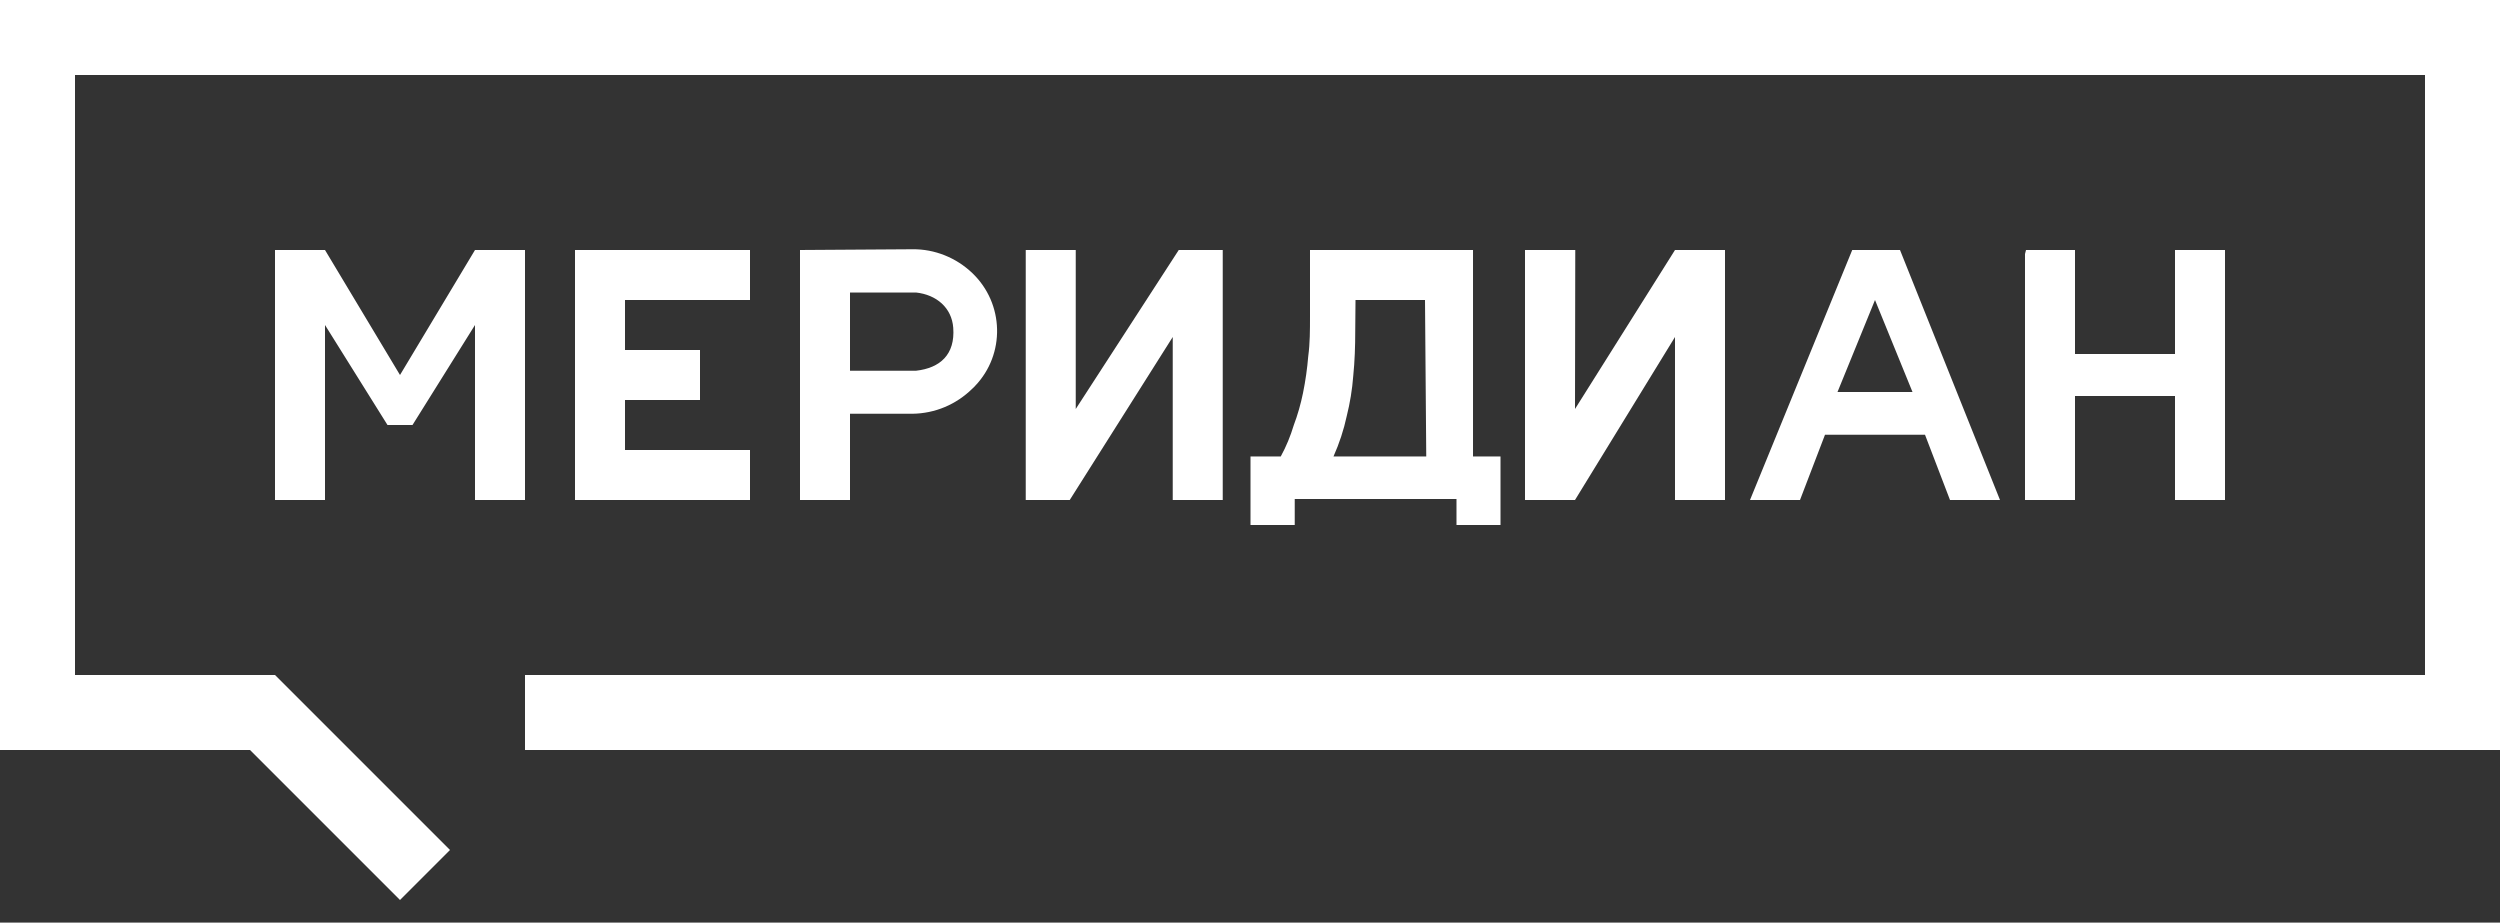
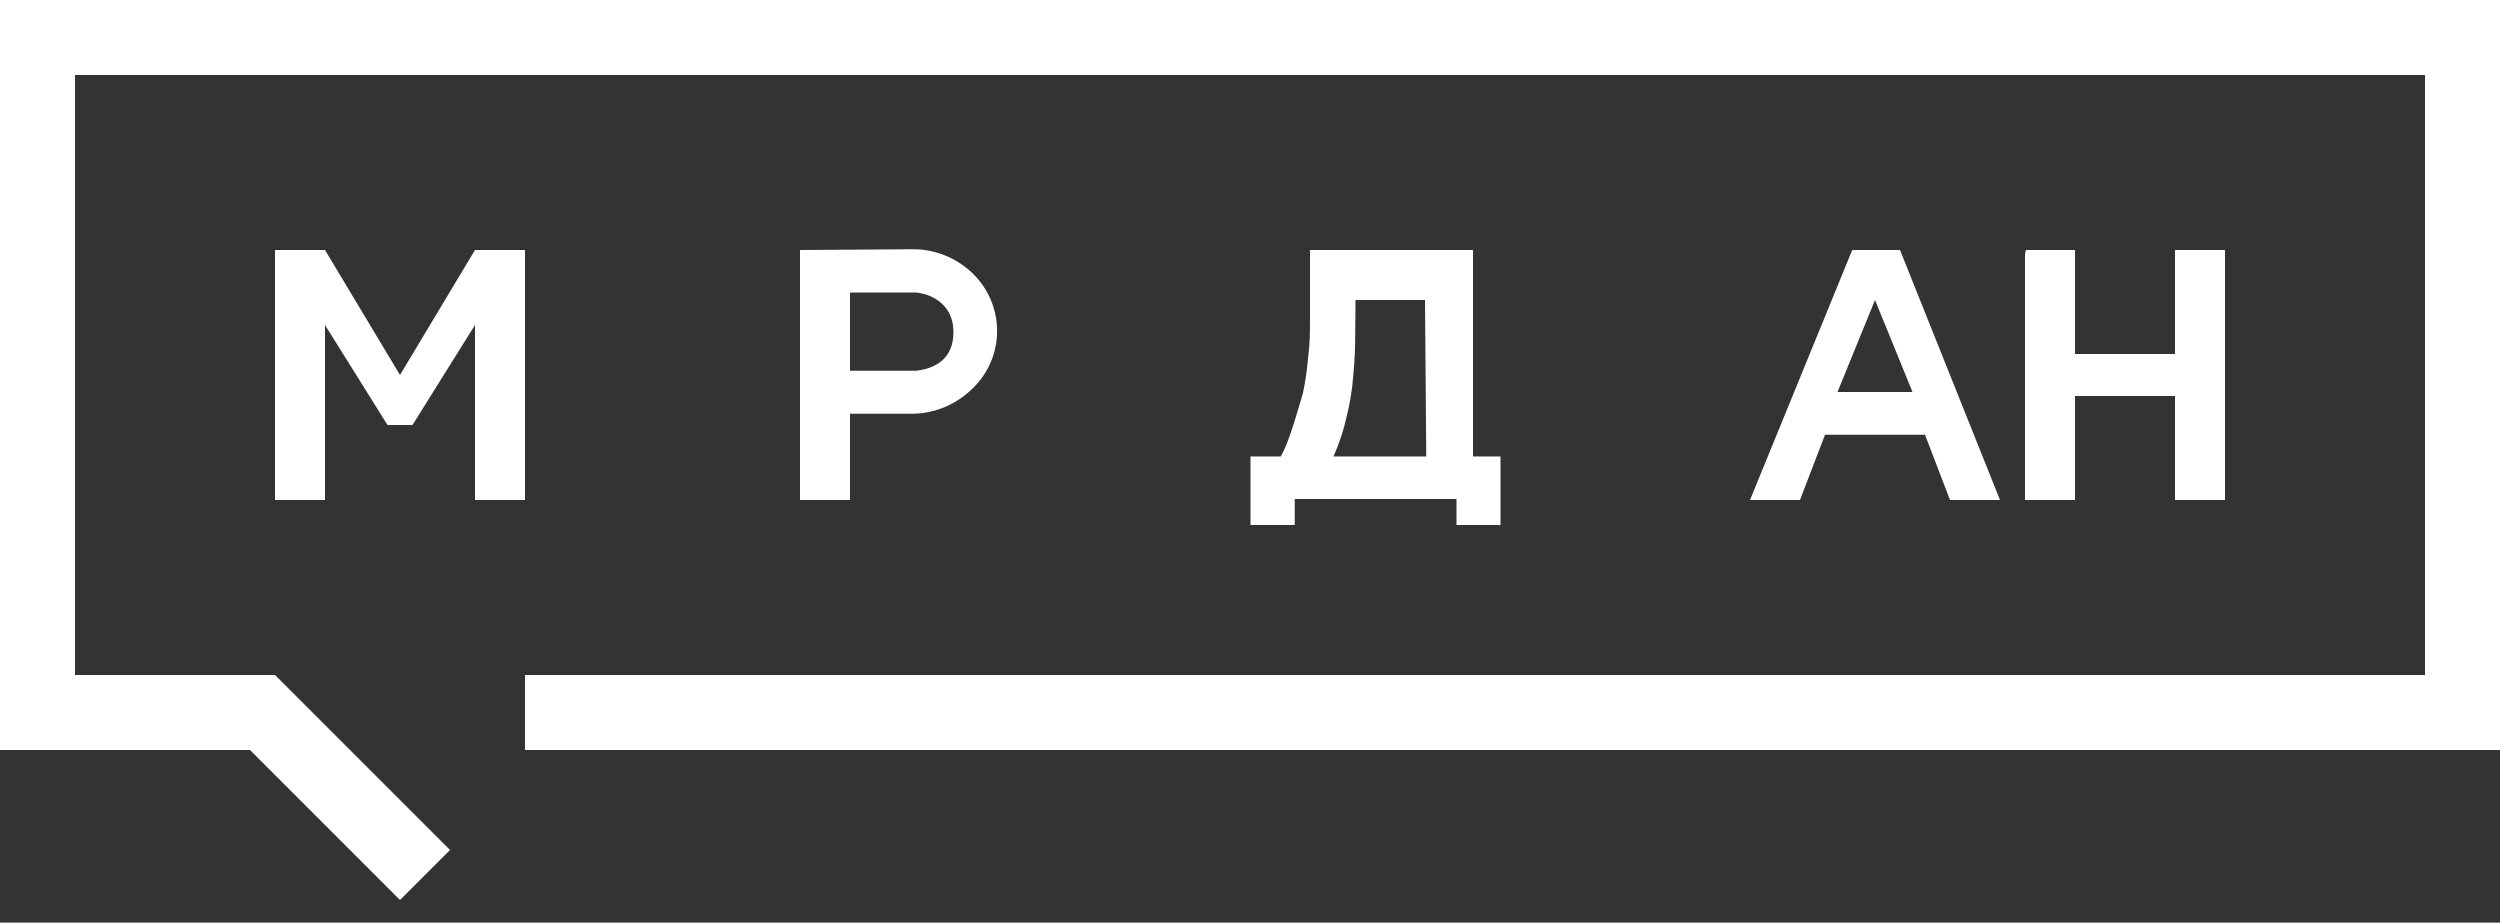
<svg xmlns="http://www.w3.org/2000/svg" width="84" height="31" viewBox="0 0 84 31" fill="none">
  <rect x="0" y="0" width="84" height="31" fill="#333333" stroke="none" />
-   <path fill-rule="evenodd" clip-rule="evenodd" d="M19.32 8.4H25.2V10.08H21V11.76H23.52V13.44H21V15.12H25.2V16.8H19.32V8.4Z" fill="white" />
  <path fill-rule="evenodd" clip-rule="evenodd" d="M68.074 8.4H69.72V11.894H73.08V8.4H74.76V16.8H73.08V13.306H69.72V16.8H68.04V8.534L68.074 8.4Z" fill="white" />
  <path fill-rule="evenodd" clip-rule="evenodd" d="M32.667 9.173C32.13 8.66 31.407 8.366 30.66 8.375L26.88 8.4V16.8H28.56V13.902H30.66C31.416 13.893 32.13 13.591 32.667 13.062C32.701 13.037 32.726 13.003 32.76 12.97C33.785 11.903 33.743 10.197 32.667 9.173ZM30.777 12.457H28.56V9.828H30.777C31.466 9.903 31.979 10.34 32.029 11.012C32.096 11.911 31.592 12.365 30.777 12.457Z" fill="white" />
-   <path fill-rule="evenodd" clip-rule="evenodd" d="M41.084 16.8V8.4H39.606L36.145 13.742V8.4H34.465V16.8H35.943L39.404 11.323V16.8H41.084Z" fill="white" />
-   <path fill-rule="evenodd" clip-rule="evenodd" d="M57.96 16.8V8.4H56.28L52.92 13.742L52.929 8.4H51.24V16.8H52.92L56.28 11.323V16.8H57.96Z" fill="white" />
  <path fill-rule="evenodd" clip-rule="evenodd" d="M17.64 16.8V8.4H15.96L13.44 12.6L10.92 8.4H9.24V16.8H10.92V10.92L13.02 14.28H13.86L15.96 10.92V16.8H17.64Z" fill="white" />
-   <path fill-rule="evenodd" clip-rule="evenodd" d="M49.493 15.338V8.4H44.016V10.626C44.016 11.088 44.016 11.533 43.957 11.97C43.923 12.382 43.865 12.793 43.781 13.205C43.705 13.574 43.604 13.935 43.47 14.288C43.361 14.649 43.218 15.002 43.033 15.338H42.017V17.64H43.503V16.766H48.938V17.64H50.417V15.338H49.493ZM47.922 15.338H47.88H44.805C44.999 14.902 45.15 14.448 45.251 13.977C45.36 13.541 45.435 13.087 45.469 12.633C45.519 12.138 45.536 11.634 45.536 11.13L45.545 10.08H47.88L47.922 15.338Z" fill="white" />
+   <path fill-rule="evenodd" clip-rule="evenodd" d="M49.493 15.338V8.4H44.016V10.626C44.016 11.088 44.016 11.533 43.957 11.97C43.923 12.382 43.865 12.793 43.781 13.205C43.361 14.649 43.218 15.002 43.033 15.338H42.017V17.64H43.503V16.766H48.938V17.64H50.417V15.338H49.493ZM47.922 15.338H47.88H44.805C44.999 14.902 45.15 14.448 45.251 13.977C45.36 13.541 45.435 13.087 45.469 12.633C45.519 12.138 45.536 11.634 45.536 11.13L45.545 10.08H47.88L47.922 15.338Z" fill="white" />
  <path fill-rule="evenodd" clip-rule="evenodd" d="M63.84 8.4H62.235L58.8 16.8H60.48L61.32 14.607H64.68L65.52 16.8H67.2L63.84 8.4ZM61.74 13.171L63 10.08L64.26 13.171H61.74Z" fill="white" />
  <path d="M0 0V25.2H8.4L13.44 30.24L15.12 28.56L9.24 22.68H2.52V2.52H81.48V22.68H17.64V25.2H84V0H0Z" fill="white" />
</svg>